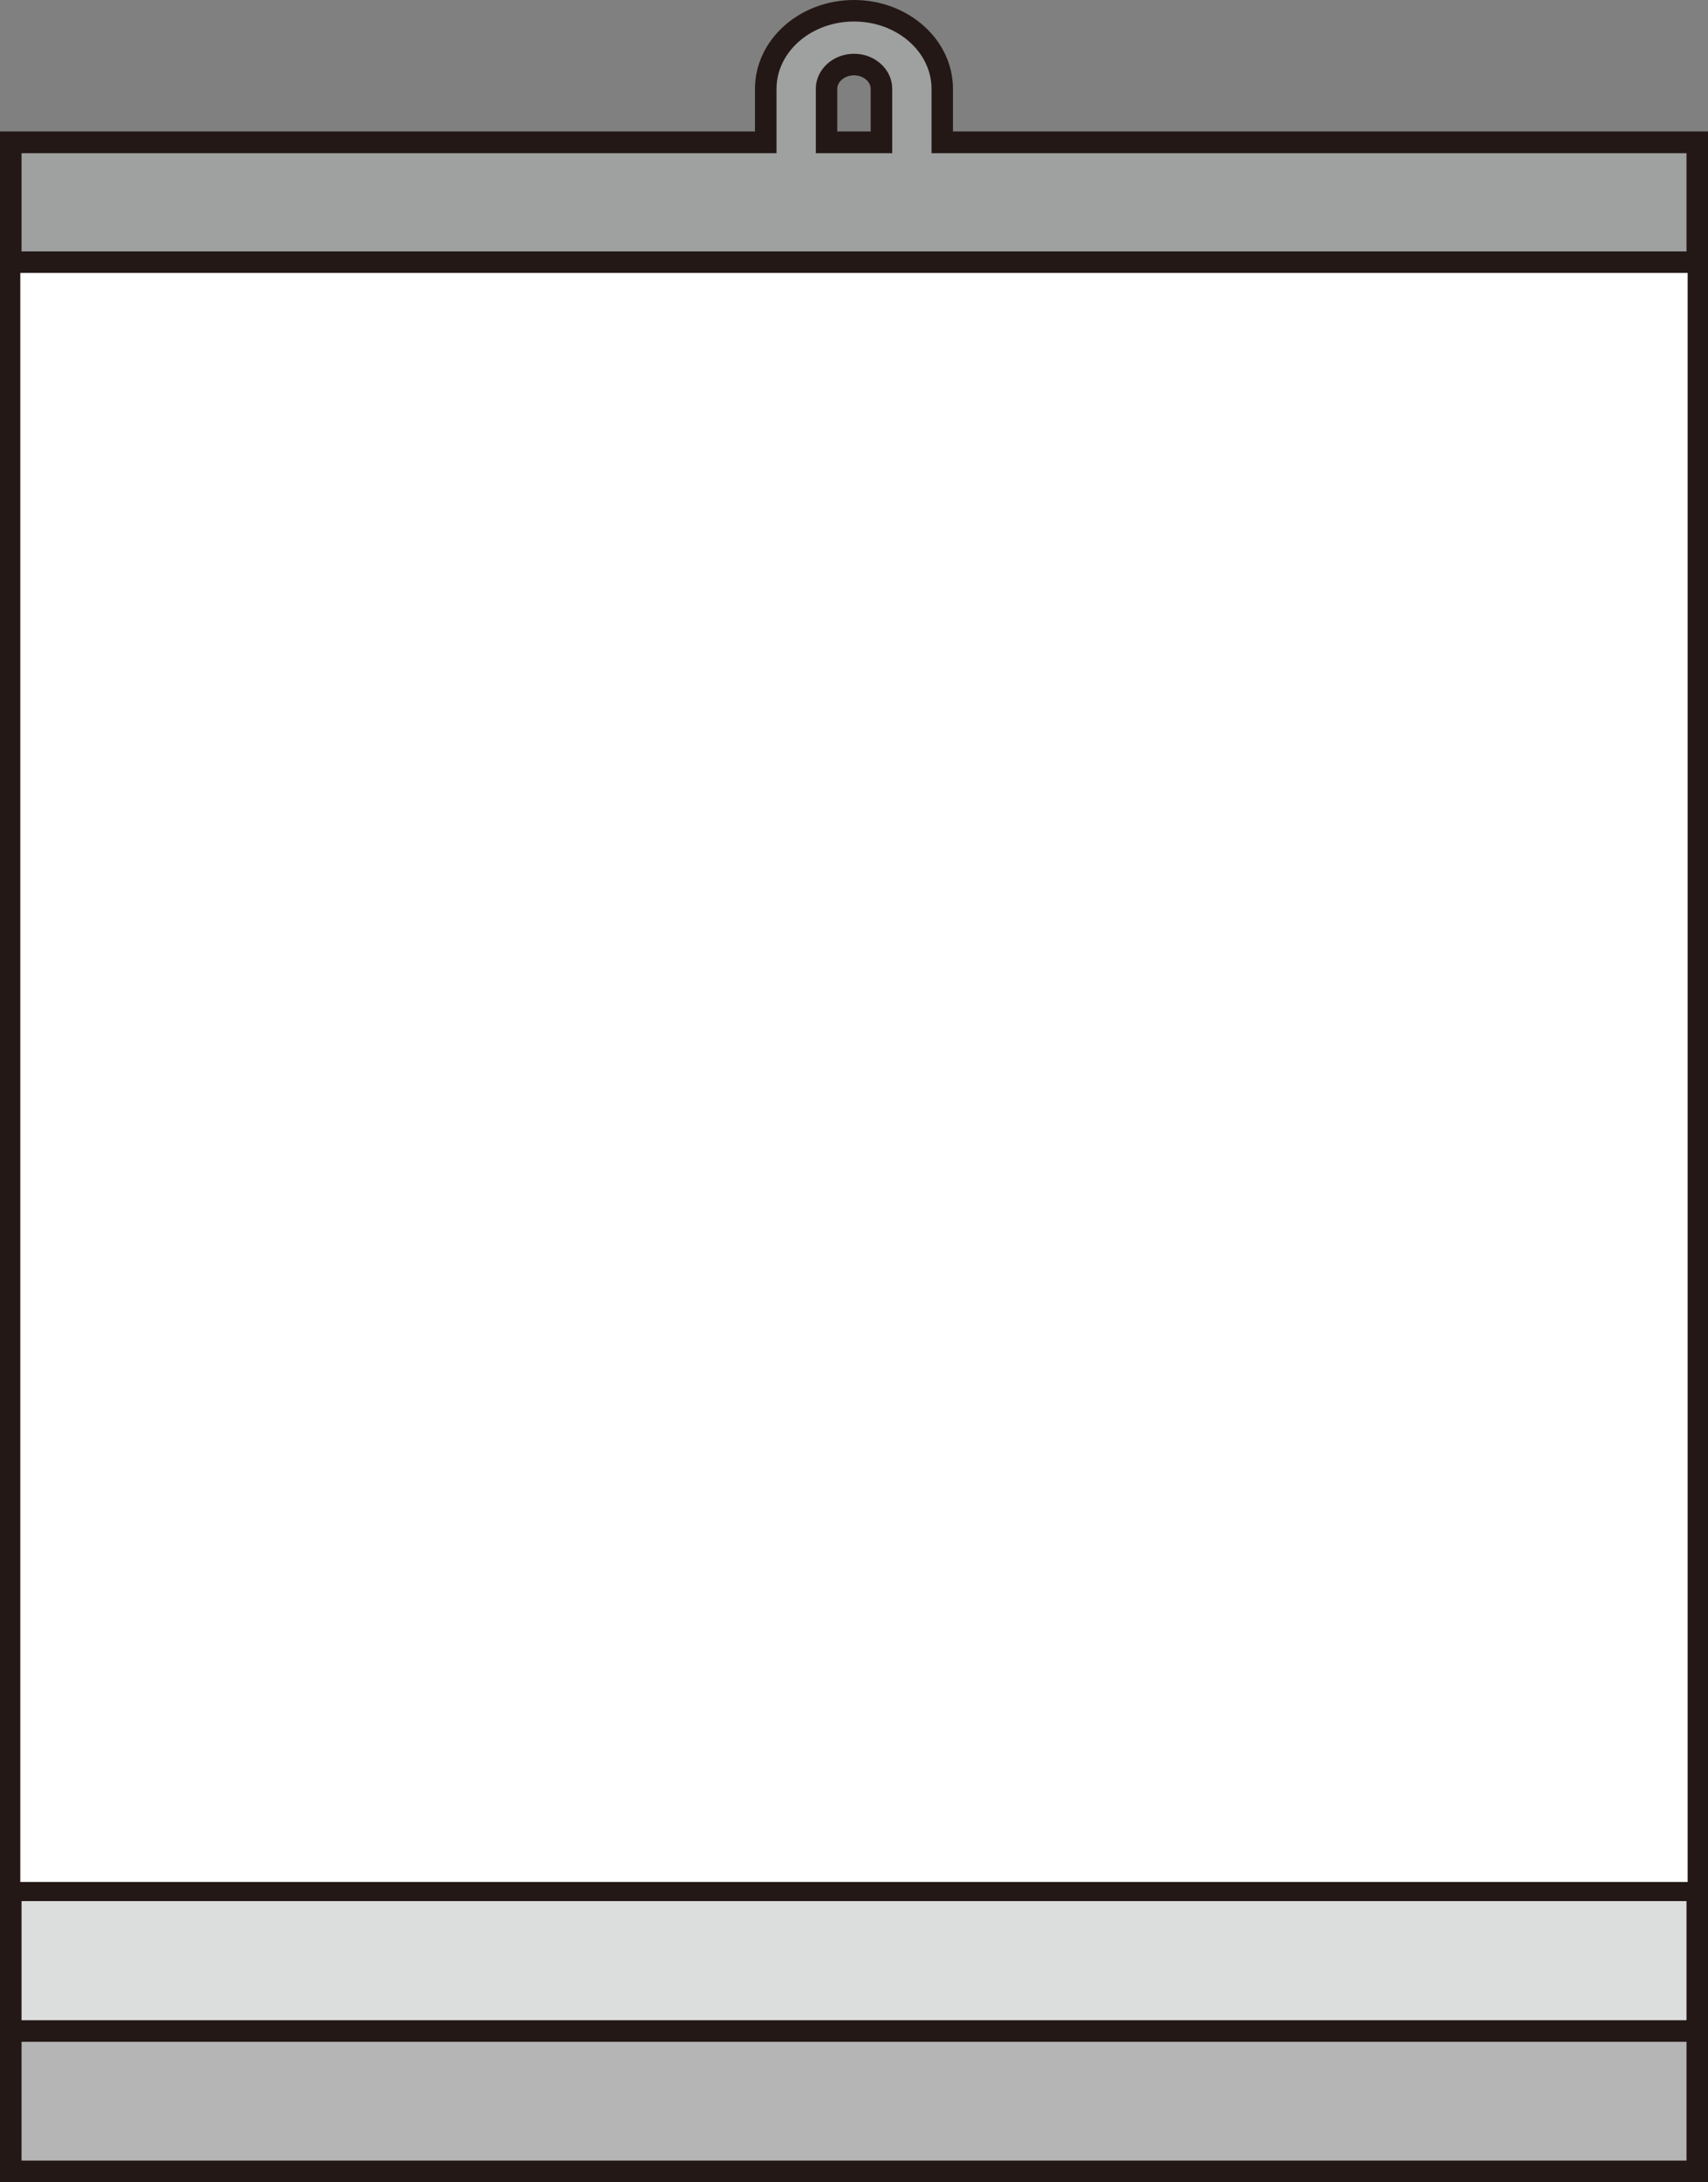
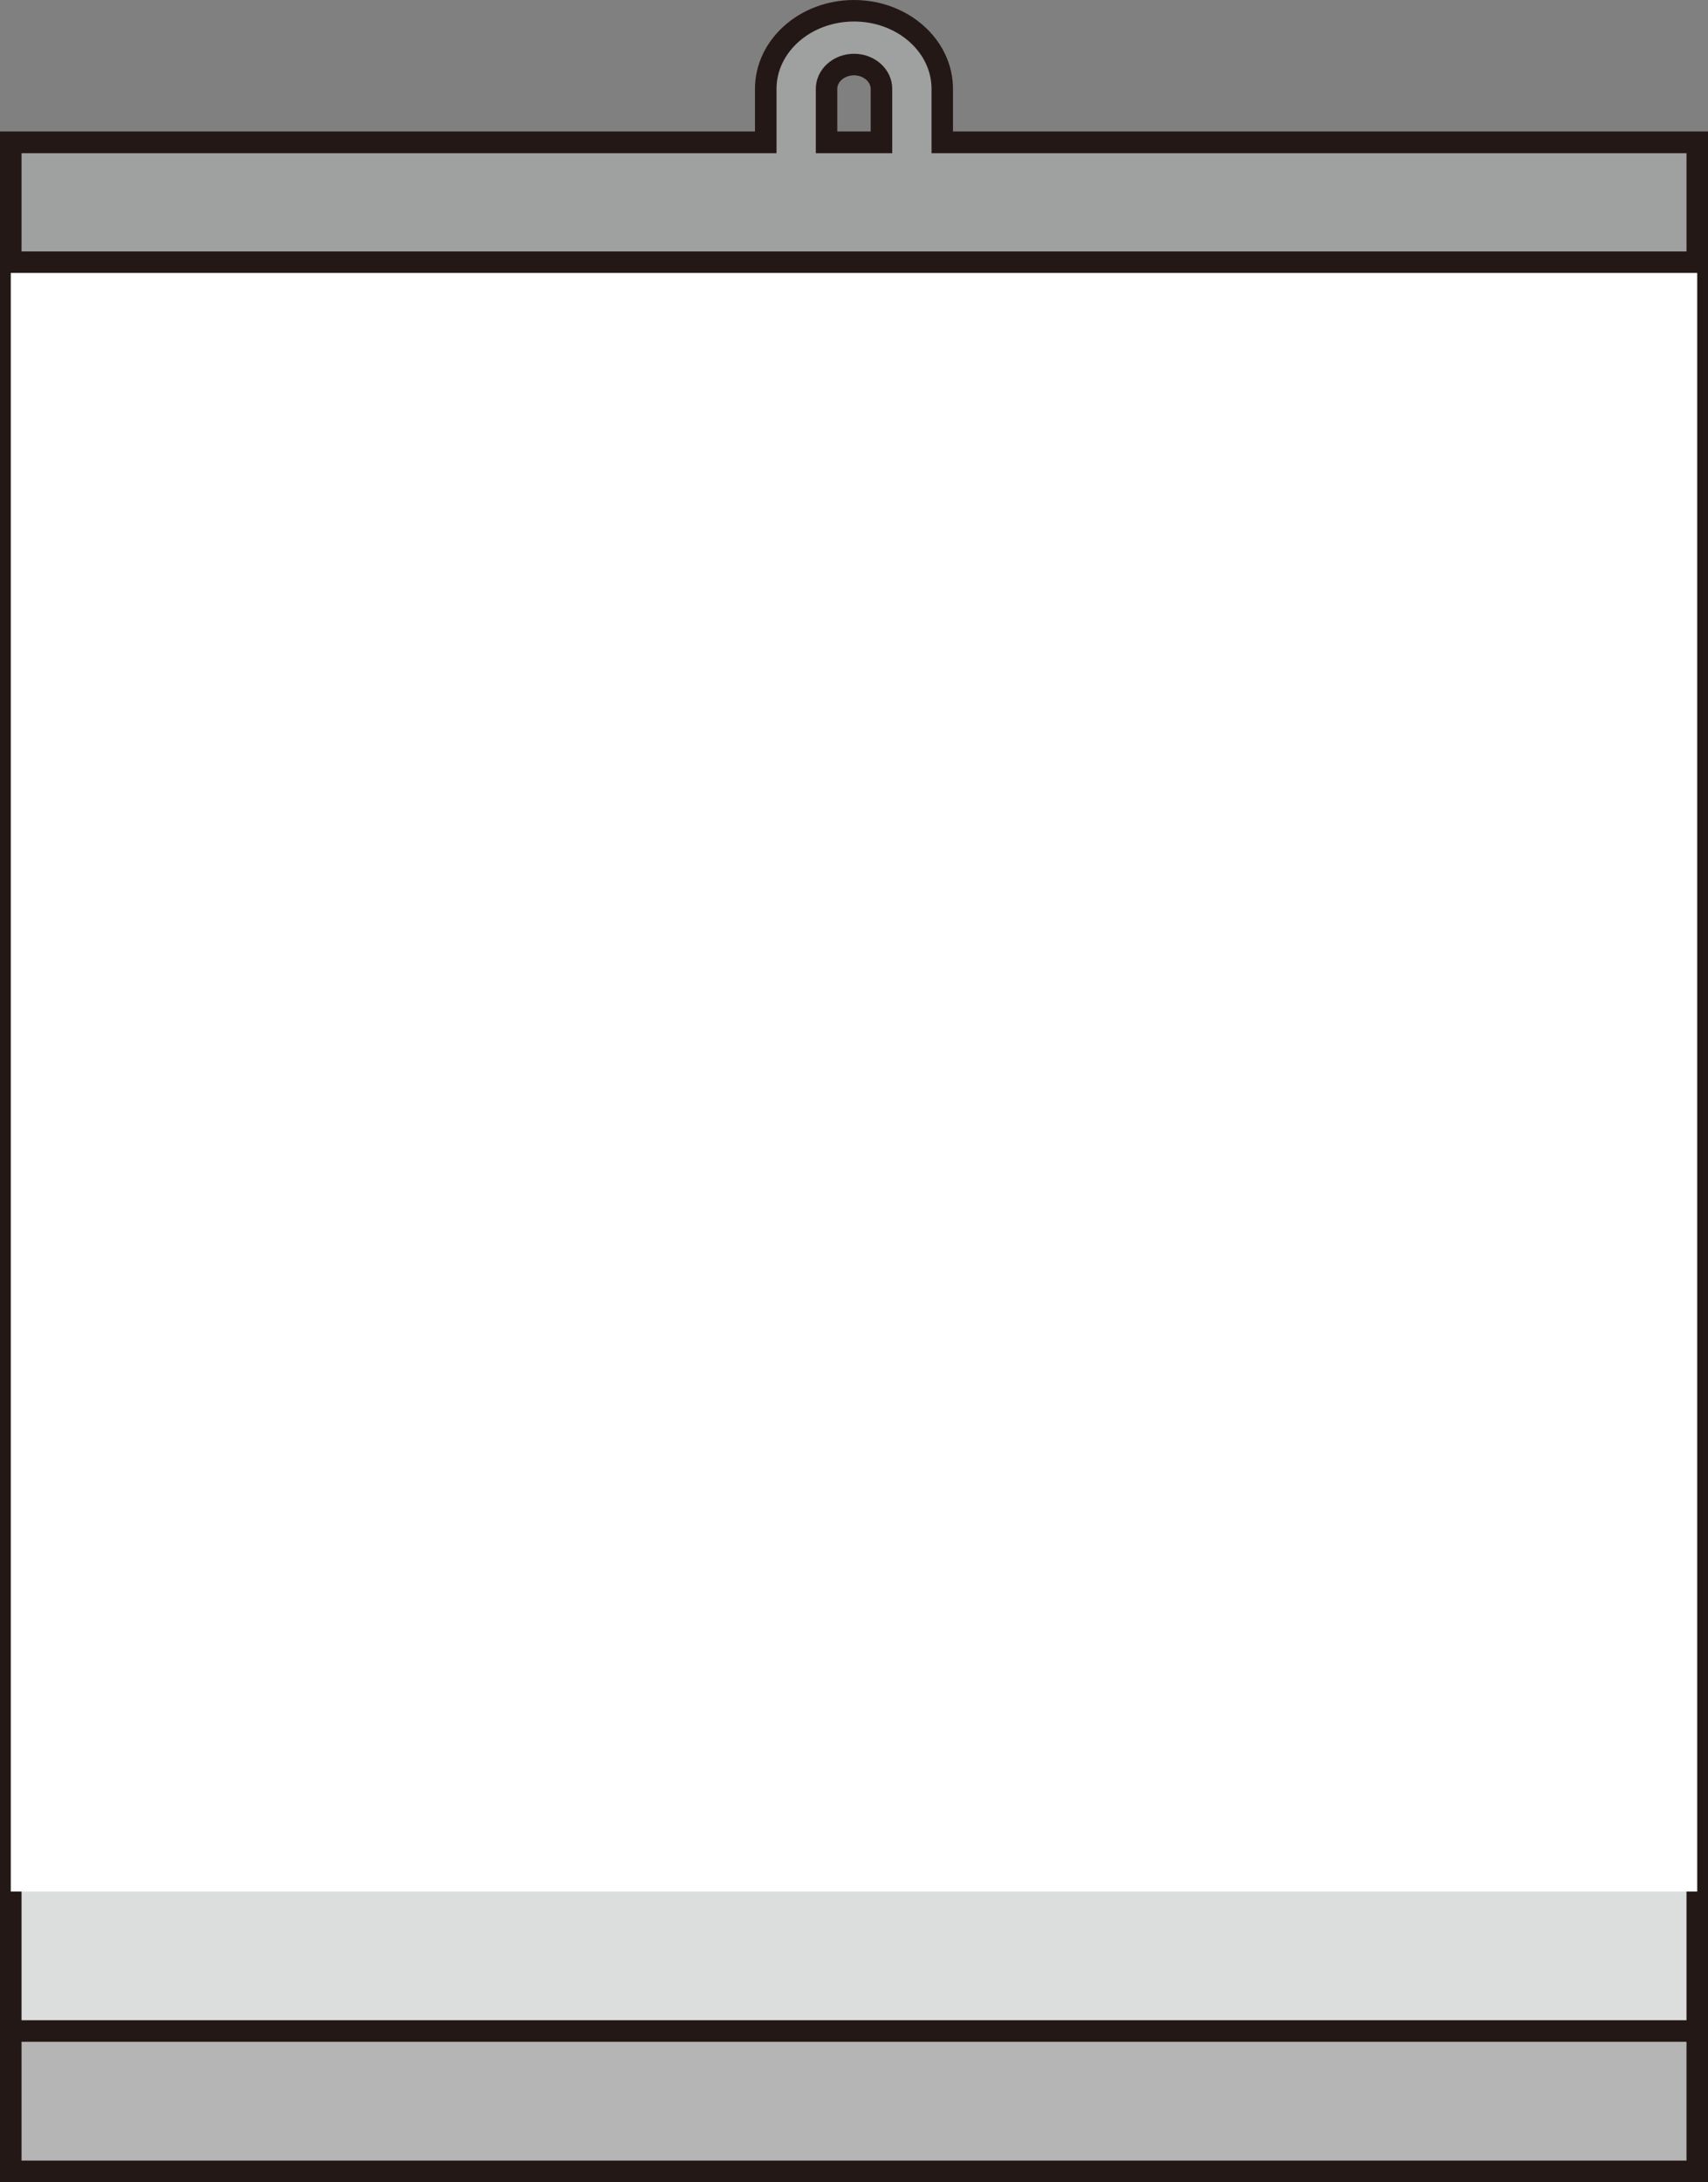
<svg xmlns="http://www.w3.org/2000/svg" viewBox="0 0 356.79 455.71">
  <rect x="0" y="0" width="356.79" height="455.71" fill="#808080" stroke="none" />
  <g>
    <g id="_圖層_1" data-name="圖層_1">
      <g>
        <g>
          <rect x="2.25" y="29.75" width="352.29" height="423.71" fill="#b5b5b6" />
          <path d="M356.79,455.71H0V27.51h356.79v428.21ZM4.5,451.22h347.8V32H4.5v419.22Z" fill="#231815" />
        </g>
        <g>
          <rect x="2.25" y="29.75" width="352.29" height="394.41" fill="#dcdddd" />
          <path d="M356.79,426.41H0V27.51h356.79v398.9ZM4.5,421.91h347.8V32H4.5v389.91Z" fill="#231815" />
        </g>
        <g>
          <rect x="2.25" y="29.75" width="352.29" height="365.29" fill="#fff" />
-           <path d="M356.54,397.03H.25V27.76h356.29v369.28ZM4.24,393.04h348.3V31.75H4.24v361.29Z" fill="#231815" />
        </g>
        <g>
-           <path d="M196.83,29.75v-11.2c0-8.99-8.27-16.31-18.44-16.31s-18.44,7.31-18.44,16.31v11.2H2.25v25h352.29v-25h-157.71ZM172.66,18.55c0-2.8,2.57-5.07,5.73-5.07s5.73,2.27,5.73,5.07v11.2h-11.47v-11.2Z" fill="#9fa0a0" />
+           <path d="M196.83,29.75v-11.2c0-8.99-8.27-16.31-18.44-16.31s-18.44,7.31-18.44,16.31v11.2H2.25v25h352.29v-25h-157.71ZM172.66,18.55c0-2.8,2.57-5.07,5.73-5.07s5.73,2.27,5.73,5.07v11.2h-11.47v-11.2" fill="#9fa0a0" />
          <path d="M356.79,57H0v-29.5h157.71v-8.95c0-10.23,9.28-18.55,20.68-18.55s20.68,8.32,20.68,18.55v8.95h157.71v29.5ZM4.5,52.51h347.8v-20.51h-157.71v-13.45c0-7.75-7.26-14.06-16.19-14.06s-16.19,6.31-16.19,14.06v13.45H4.5v20.51ZM186.38,32h-15.96v-13.45c0-4.03,3.58-7.32,7.98-7.32s7.98,3.28,7.98,7.32v13.45ZM174.91,27.5h6.97v-8.95c0-1.53-1.6-2.82-3.49-2.82s-3.49,1.29-3.49,2.82v8.95Z" fill="#231815" />
        </g>
      </g>
    </g>
  </g>
</svg>